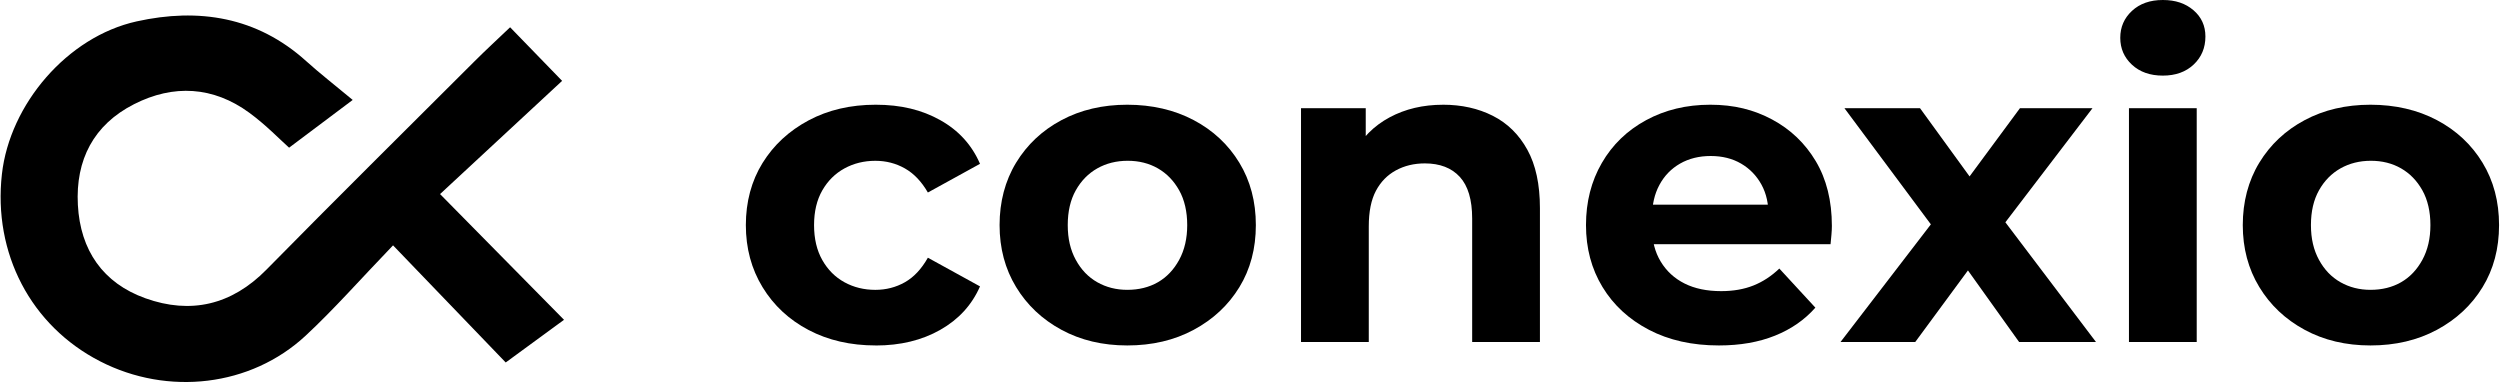
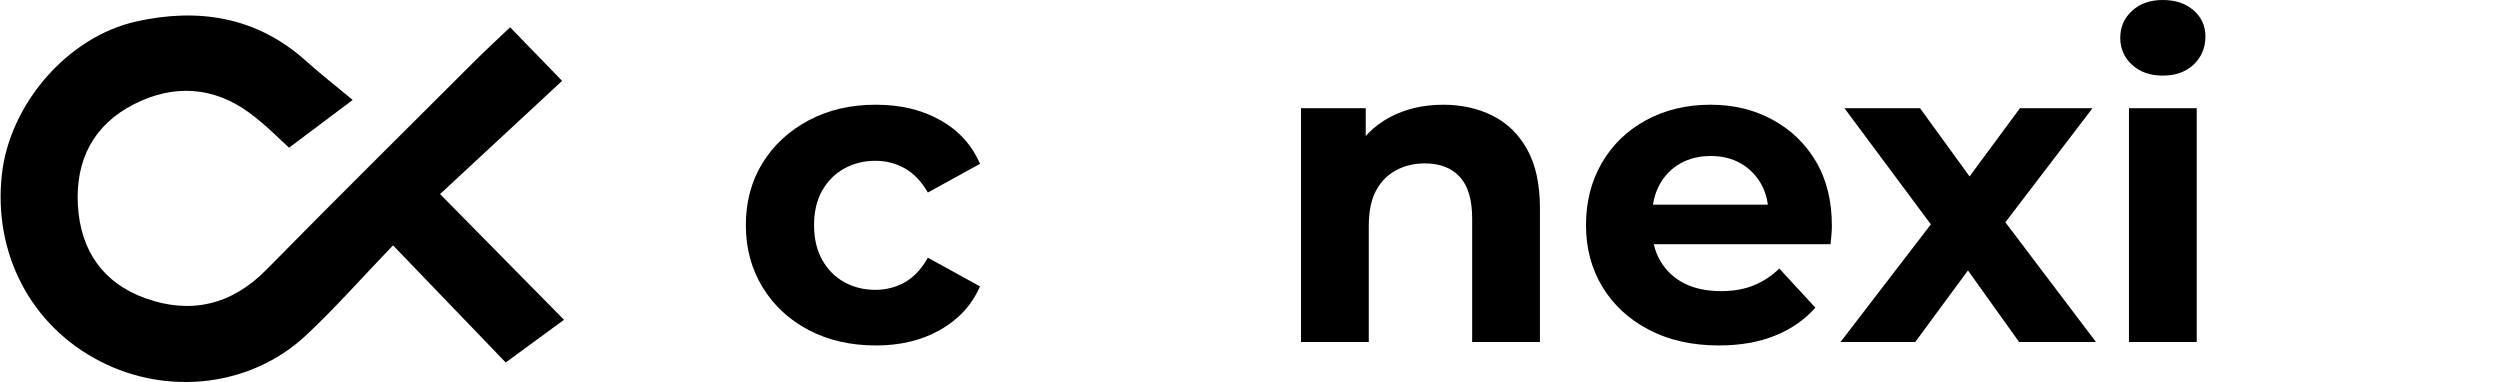
<svg xmlns="http://www.w3.org/2000/svg" width="1034" height="158" viewBox="0 0 1034 158" fill="none">
  <path d="M210.977 11.274C218.109 18.621 224.566 25.274 232.492 33.444C216.409 48.359 200.197 63.403 182.007 80.269C200.307 98.834 216.16 114.904 233.277 132.268C224.806 138.469 217.231 144.014 209.166 149.919C195.753 135.983 179.975 119.58 162.562 101.477C148.825 115.755 138.174 127.907 126.386 138.857C103.698 159.927 69.417 163.827 41.417 149.448C12.77 134.745 -2.925 104.794 0.798 71.951C4.05 43.193 27.754 15.211 56.539 8.844C82.072 3.188 106.285 6.894 126.663 25.302C132.178 30.283 138.072 34.848 145.878 41.336C135.966 48.775 128.52 54.365 119.569 61.084C115.948 57.859 109.989 51.676 103.172 46.677C88.188 35.689 71.735 34.811 55.458 43.082C38.756 51.566 31.2 66.093 32.207 84.76C33.214 103.51 42.581 117.076 60.123 123.36C78.858 130.069 95.772 126.188 110.192 111.531C138.663 82.597 167.522 54.033 196.261 25.358C200.945 20.682 205.822 16.2 210.977 11.283V11.274Z" fill="black" />
  <path d="M362.21 142.877C351.79 142.877 342.534 140.752 334.45 136.501C326.367 132.25 320.012 126.345 315.402 118.795C310.792 111.245 308.483 102.678 308.483 93.095C308.483 83.512 310.792 74.826 315.402 67.396C320.012 59.966 326.358 54.098 334.45 49.782C342.543 45.467 351.79 43.313 362.21 43.313C372.63 43.313 381.286 45.439 388.889 49.69C396.492 53.941 401.97 59.966 405.332 67.756L383.771 79.622C381.138 75.066 377.961 71.748 374.247 69.65C370.533 67.553 366.46 66.508 362.035 66.508C357.36 66.508 353.111 67.562 349.277 69.65C345.444 71.748 342.386 74.77 340.113 78.725C337.841 82.681 336.695 87.477 336.695 93.105C336.695 98.732 337.831 103.556 340.113 107.576C342.386 111.587 345.444 114.646 349.277 116.743C353.111 118.841 357.36 119.885 362.035 119.885C366.46 119.885 370.533 118.841 374.247 116.743C377.961 114.646 381.129 111.263 383.771 106.587L405.332 118.453C401.979 126.123 396.501 132.111 388.889 136.427C381.277 140.743 372.39 142.896 362.21 142.896V142.877Z" fill="black" />
-   <path d="M466.237 142.877C456.057 142.877 446.986 140.724 439.023 136.409C431.06 132.093 424.796 126.197 420.251 118.703C415.697 111.217 413.425 102.678 413.425 93.095C413.425 83.512 415.697 74.798 420.251 67.303C424.806 59.818 431.06 53.941 439.023 49.69C446.986 45.439 456.057 43.313 466.237 43.313C476.418 43.313 485.702 45.439 493.729 49.69C501.757 53.941 508.039 59.818 512.593 67.303C517.147 74.789 519.42 83.392 519.42 93.095C519.42 102.799 517.147 111.365 512.593 118.795C508.039 126.225 501.748 132.093 493.729 136.409C485.702 140.724 476.538 142.877 466.237 142.877ZM466.237 119.876C471.023 119.876 475.244 118.832 478.903 116.734C482.552 114.636 485.489 111.55 487.706 107.475C489.923 103.399 491.032 98.612 491.032 93.095C491.032 87.578 489.923 82.671 487.706 78.716C485.489 74.761 482.552 71.739 478.903 69.641C475.244 67.544 471.087 66.499 466.413 66.499C461.739 66.499 457.545 67.553 453.84 69.641C450.127 71.739 447.161 74.761 444.944 78.716C442.727 82.671 441.619 87.467 441.619 93.095C441.619 98.723 442.727 103.399 444.944 107.475C447.161 111.55 450.127 114.636 453.84 116.734C457.554 118.832 461.683 119.876 466.237 119.876Z" fill="black" />
  <path d="M596.851 43.313C604.518 43.313 611.373 44.838 617.423 47.897C623.474 50.956 628.232 55.623 631.705 61.916C635.178 68.209 636.915 76.267 636.915 86.091V141.445H608.888V90.406C608.888 82.616 607.179 76.868 603.77 73.153C600.361 69.438 595.53 67.581 589.303 67.581C584.869 67.581 580.888 68.542 577.359 70.454C573.821 72.377 571.068 75.186 569.091 78.901C567.114 82.616 566.126 87.523 566.126 93.641V141.445H538.098V44.755H564.869V71.536L559.835 63.45C563.308 56.981 568.278 52.009 574.745 48.535C581.211 45.06 588.583 43.322 596.841 43.322L596.851 43.313Z" fill="black" />
  <path d="M710.938 142.877C699.917 142.877 690.273 140.724 682.015 136.409C673.747 132.093 667.345 126.197 662.791 118.703C658.237 111.217 655.964 102.678 655.964 93.095C655.964 83.512 658.144 74.946 662.523 67.396C666.892 59.846 672.998 53.95 680.851 49.69C688.693 45.439 697.525 43.313 707.354 43.313C717.183 43.313 725.349 45.356 732.952 49.422C740.555 53.497 746.578 59.245 751.012 66.675C755.437 74.105 757.663 83.032 757.663 93.456C757.663 94.537 757.599 95.766 757.479 97.143C757.358 98.52 757.238 99.814 757.118 101.006H678.606V84.649H742.384L731.428 89.501C731.548 84.464 730.587 80.093 728.555 76.378C726.513 72.663 723.705 69.761 720.111 67.664C716.518 65.566 712.324 64.522 707.539 64.522C702.754 64.522 698.523 65.575 694.874 67.664C691.216 69.761 688.37 72.7 686.338 76.471C684.296 80.241 683.28 84.714 683.28 89.861V94.177C683.28 99.564 684.472 104.24 686.874 108.195C689.266 112.151 692.564 115.172 696.758 117.27C700.952 119.368 705.977 120.412 711.853 120.412C716.887 120.412 721.34 119.636 725.238 118.074C729.127 116.522 732.693 114.184 735.927 111.069L750.836 127.241C746.402 132.278 740.832 136.141 734.125 138.83C727.419 141.528 719.686 142.877 710.947 142.877H710.938Z" fill="black" />
-   <path d="M761.239 141.445L804.721 84.834L804.185 100.294L762.865 44.755H794.126L820.361 80.879L808.5 81.239L835.446 44.755H865.451L823.594 99.573L823.77 84.473L866.892 141.445H835.095L807.603 102.983L819.28 104.601L792.149 141.445H761.248H761.239Z" fill="black" />
+   <path d="M761.239 141.445L804.721 84.834L804.185 100.294L762.865 44.755H794.126L820.361 80.879L808.5 81.239L835.446 44.755H865.451L823.594 99.573L823.77 84.473L866.892 141.445H835.095L807.603 102.983L819.28 104.601L792.149 141.445H761.248Z" fill="black" />
  <path d="M894.549 31.272C889.274 31.272 885.025 29.775 881.792 26.781C878.559 23.787 876.942 20.072 876.942 15.636C876.942 11.2 878.559 7.485 881.792 4.491C885.025 1.497 889.274 0 894.549 0C899.824 0 903.916 1.414 907.214 4.223C910.503 7.042 912.157 10.664 912.157 15.1C912.157 19.776 910.54 23.639 907.307 26.688C904.074 29.747 899.824 31.272 894.549 31.272ZM880.536 141.445V44.755H908.563V141.445H880.536Z" fill="black" />
-   <path d="M980.424 142.877C970.244 142.877 961.173 140.724 953.21 136.409C945.247 132.093 938.983 126.197 934.438 118.703C929.884 111.217 927.612 102.678 927.612 93.095C927.612 83.512 929.884 74.798 934.438 67.303C938.993 59.818 945.247 53.941 953.21 49.69C961.173 45.439 970.244 43.313 980.424 43.313C990.605 43.313 999.889 45.439 1007.92 49.69C1015.94 53.941 1022.23 59.818 1026.78 67.303C1031.33 74.789 1033.61 83.392 1033.61 93.095C1033.61 102.799 1031.33 111.365 1026.78 118.795C1022.23 126.225 1015.93 132.093 1007.92 136.409C999.889 140.724 990.725 142.877 980.424 142.877ZM980.424 119.876C985.21 119.876 989.431 118.832 993.089 116.734C996.738 114.636 999.676 111.55 1001.89 107.475C1004.11 103.399 1005.22 98.612 1005.22 93.095C1005.22 87.578 1004.11 82.671 1001.89 78.716C999.676 74.761 996.738 71.739 993.089 69.641C989.431 67.544 985.274 66.499 980.6 66.499C975.926 66.499 971.732 67.553 968.027 69.641C964.314 71.739 961.348 74.761 959.131 78.716C956.914 82.671 955.806 87.467 955.806 93.095C955.806 98.723 956.914 103.399 959.131 107.475C961.348 111.55 964.314 114.636 968.027 116.734C971.741 118.832 975.87 119.876 980.424 119.876Z" fill="black" />
</svg>